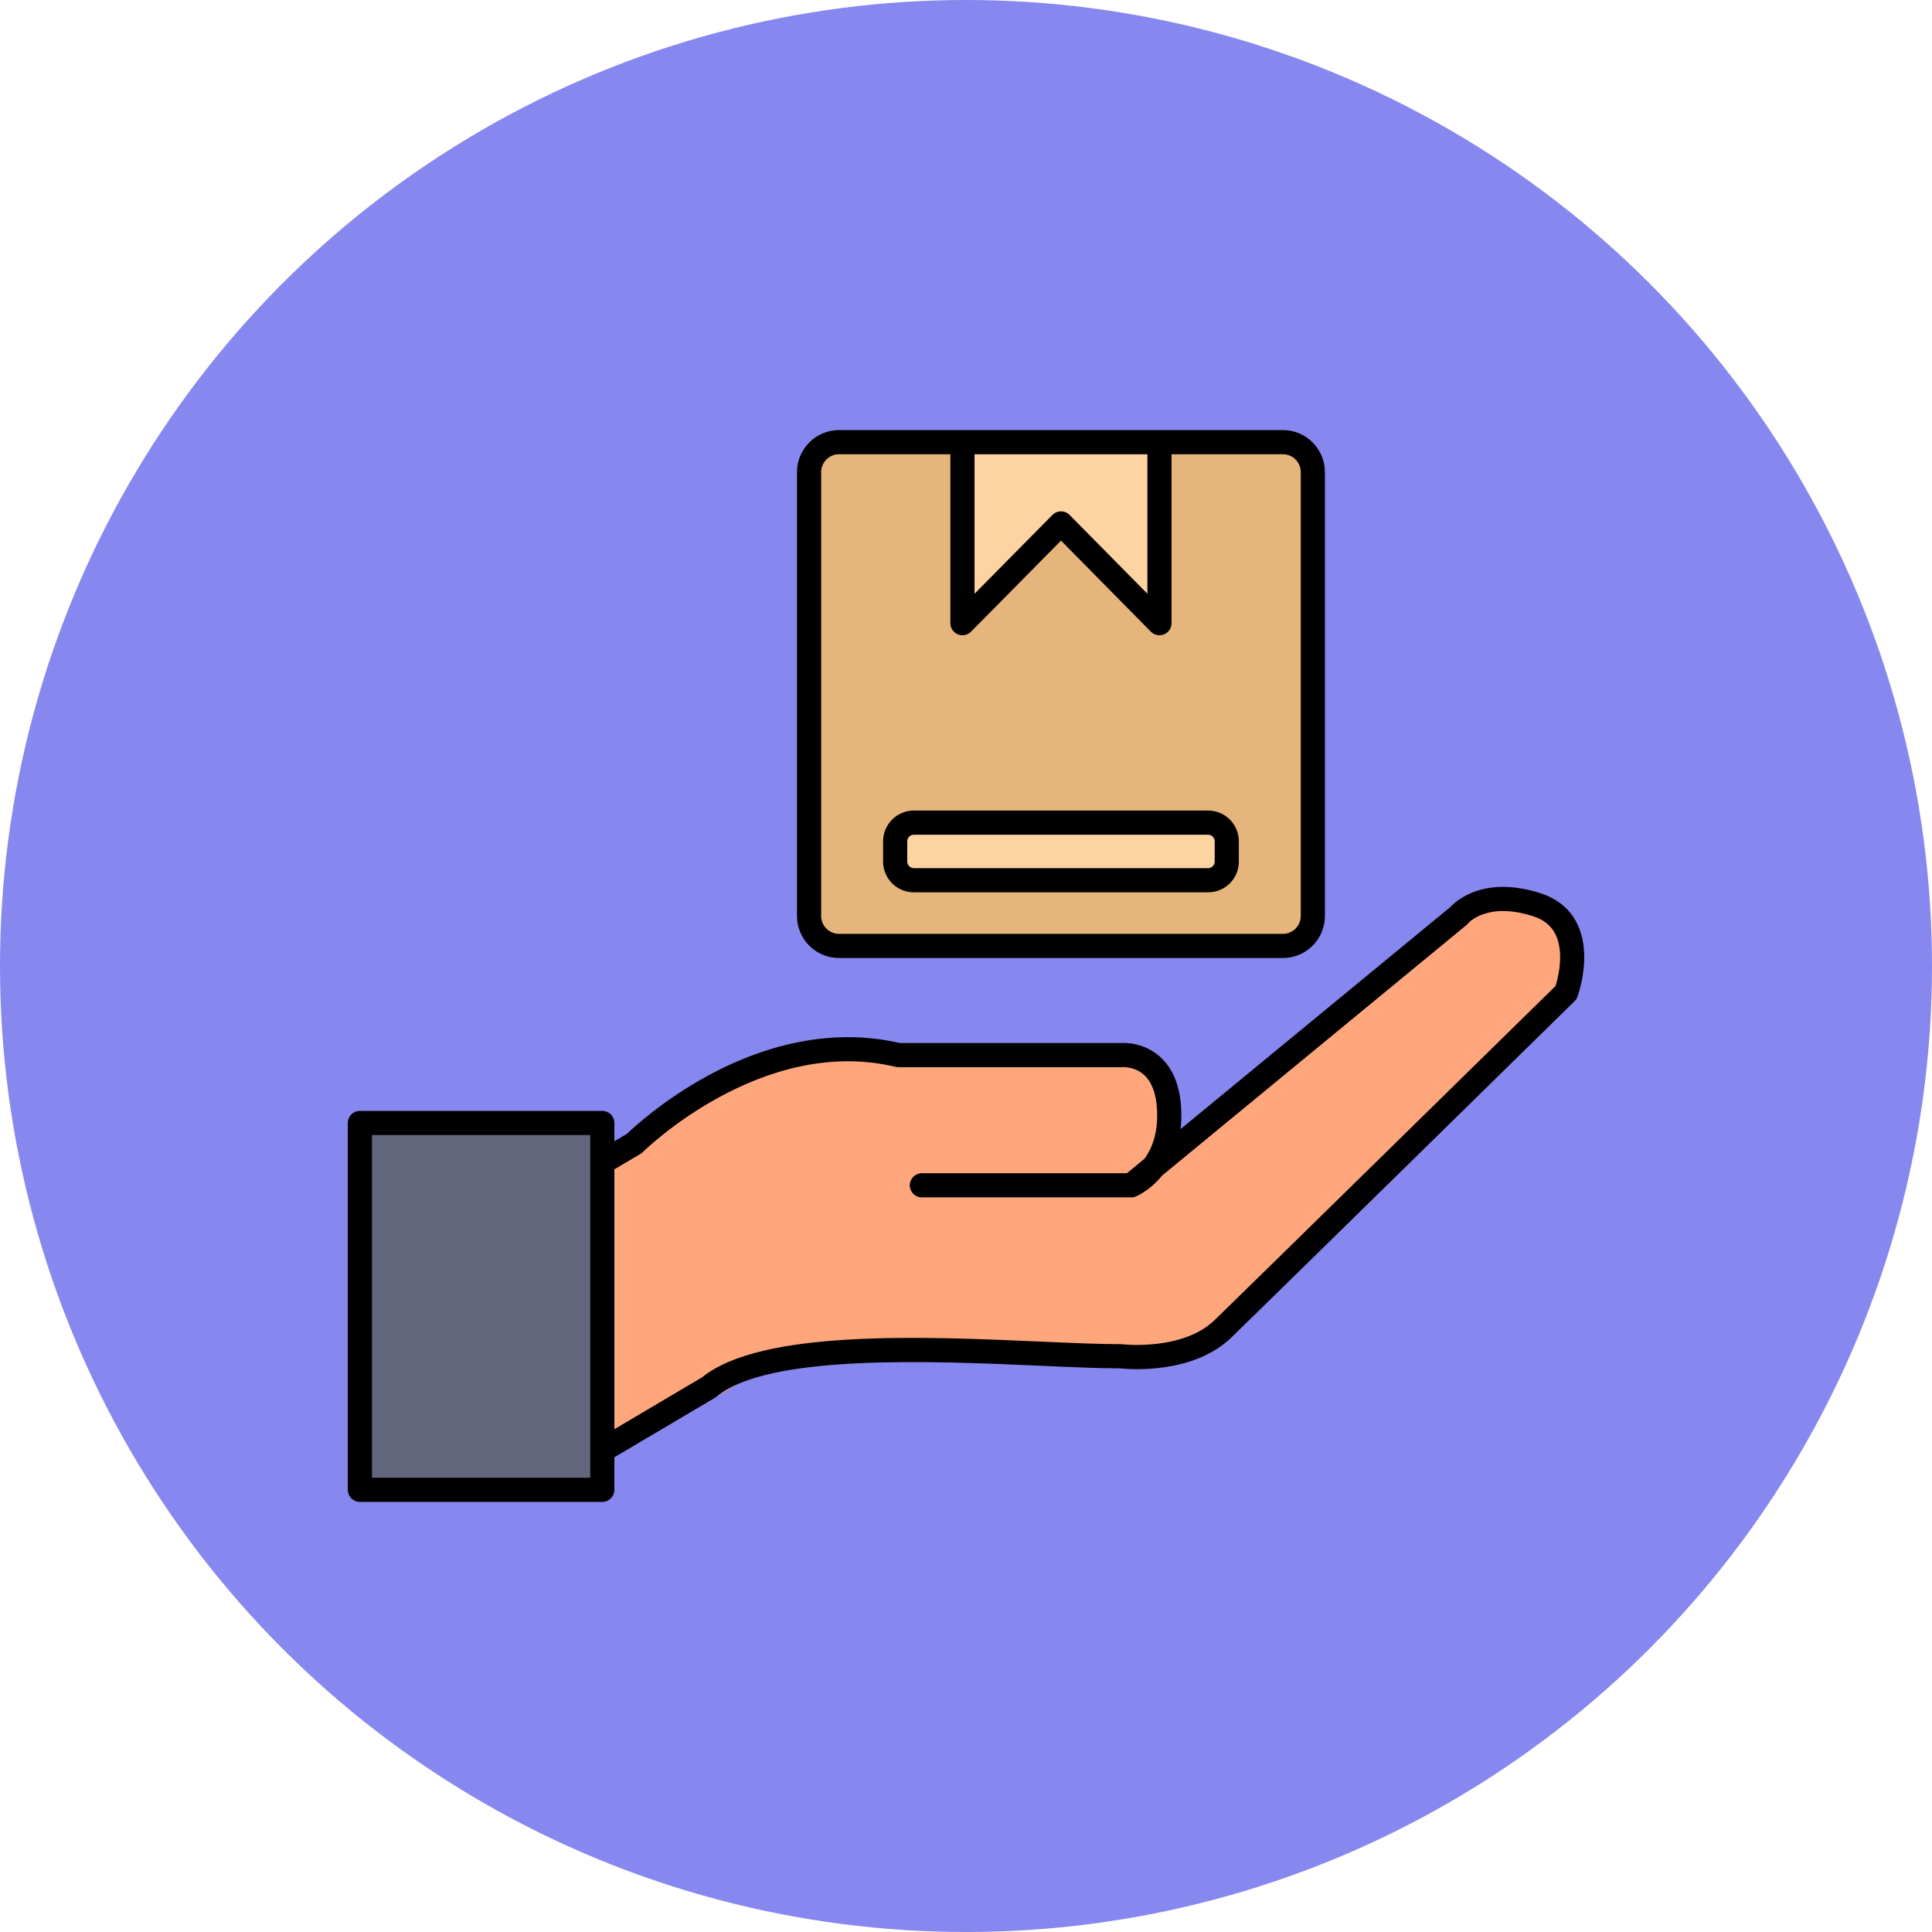
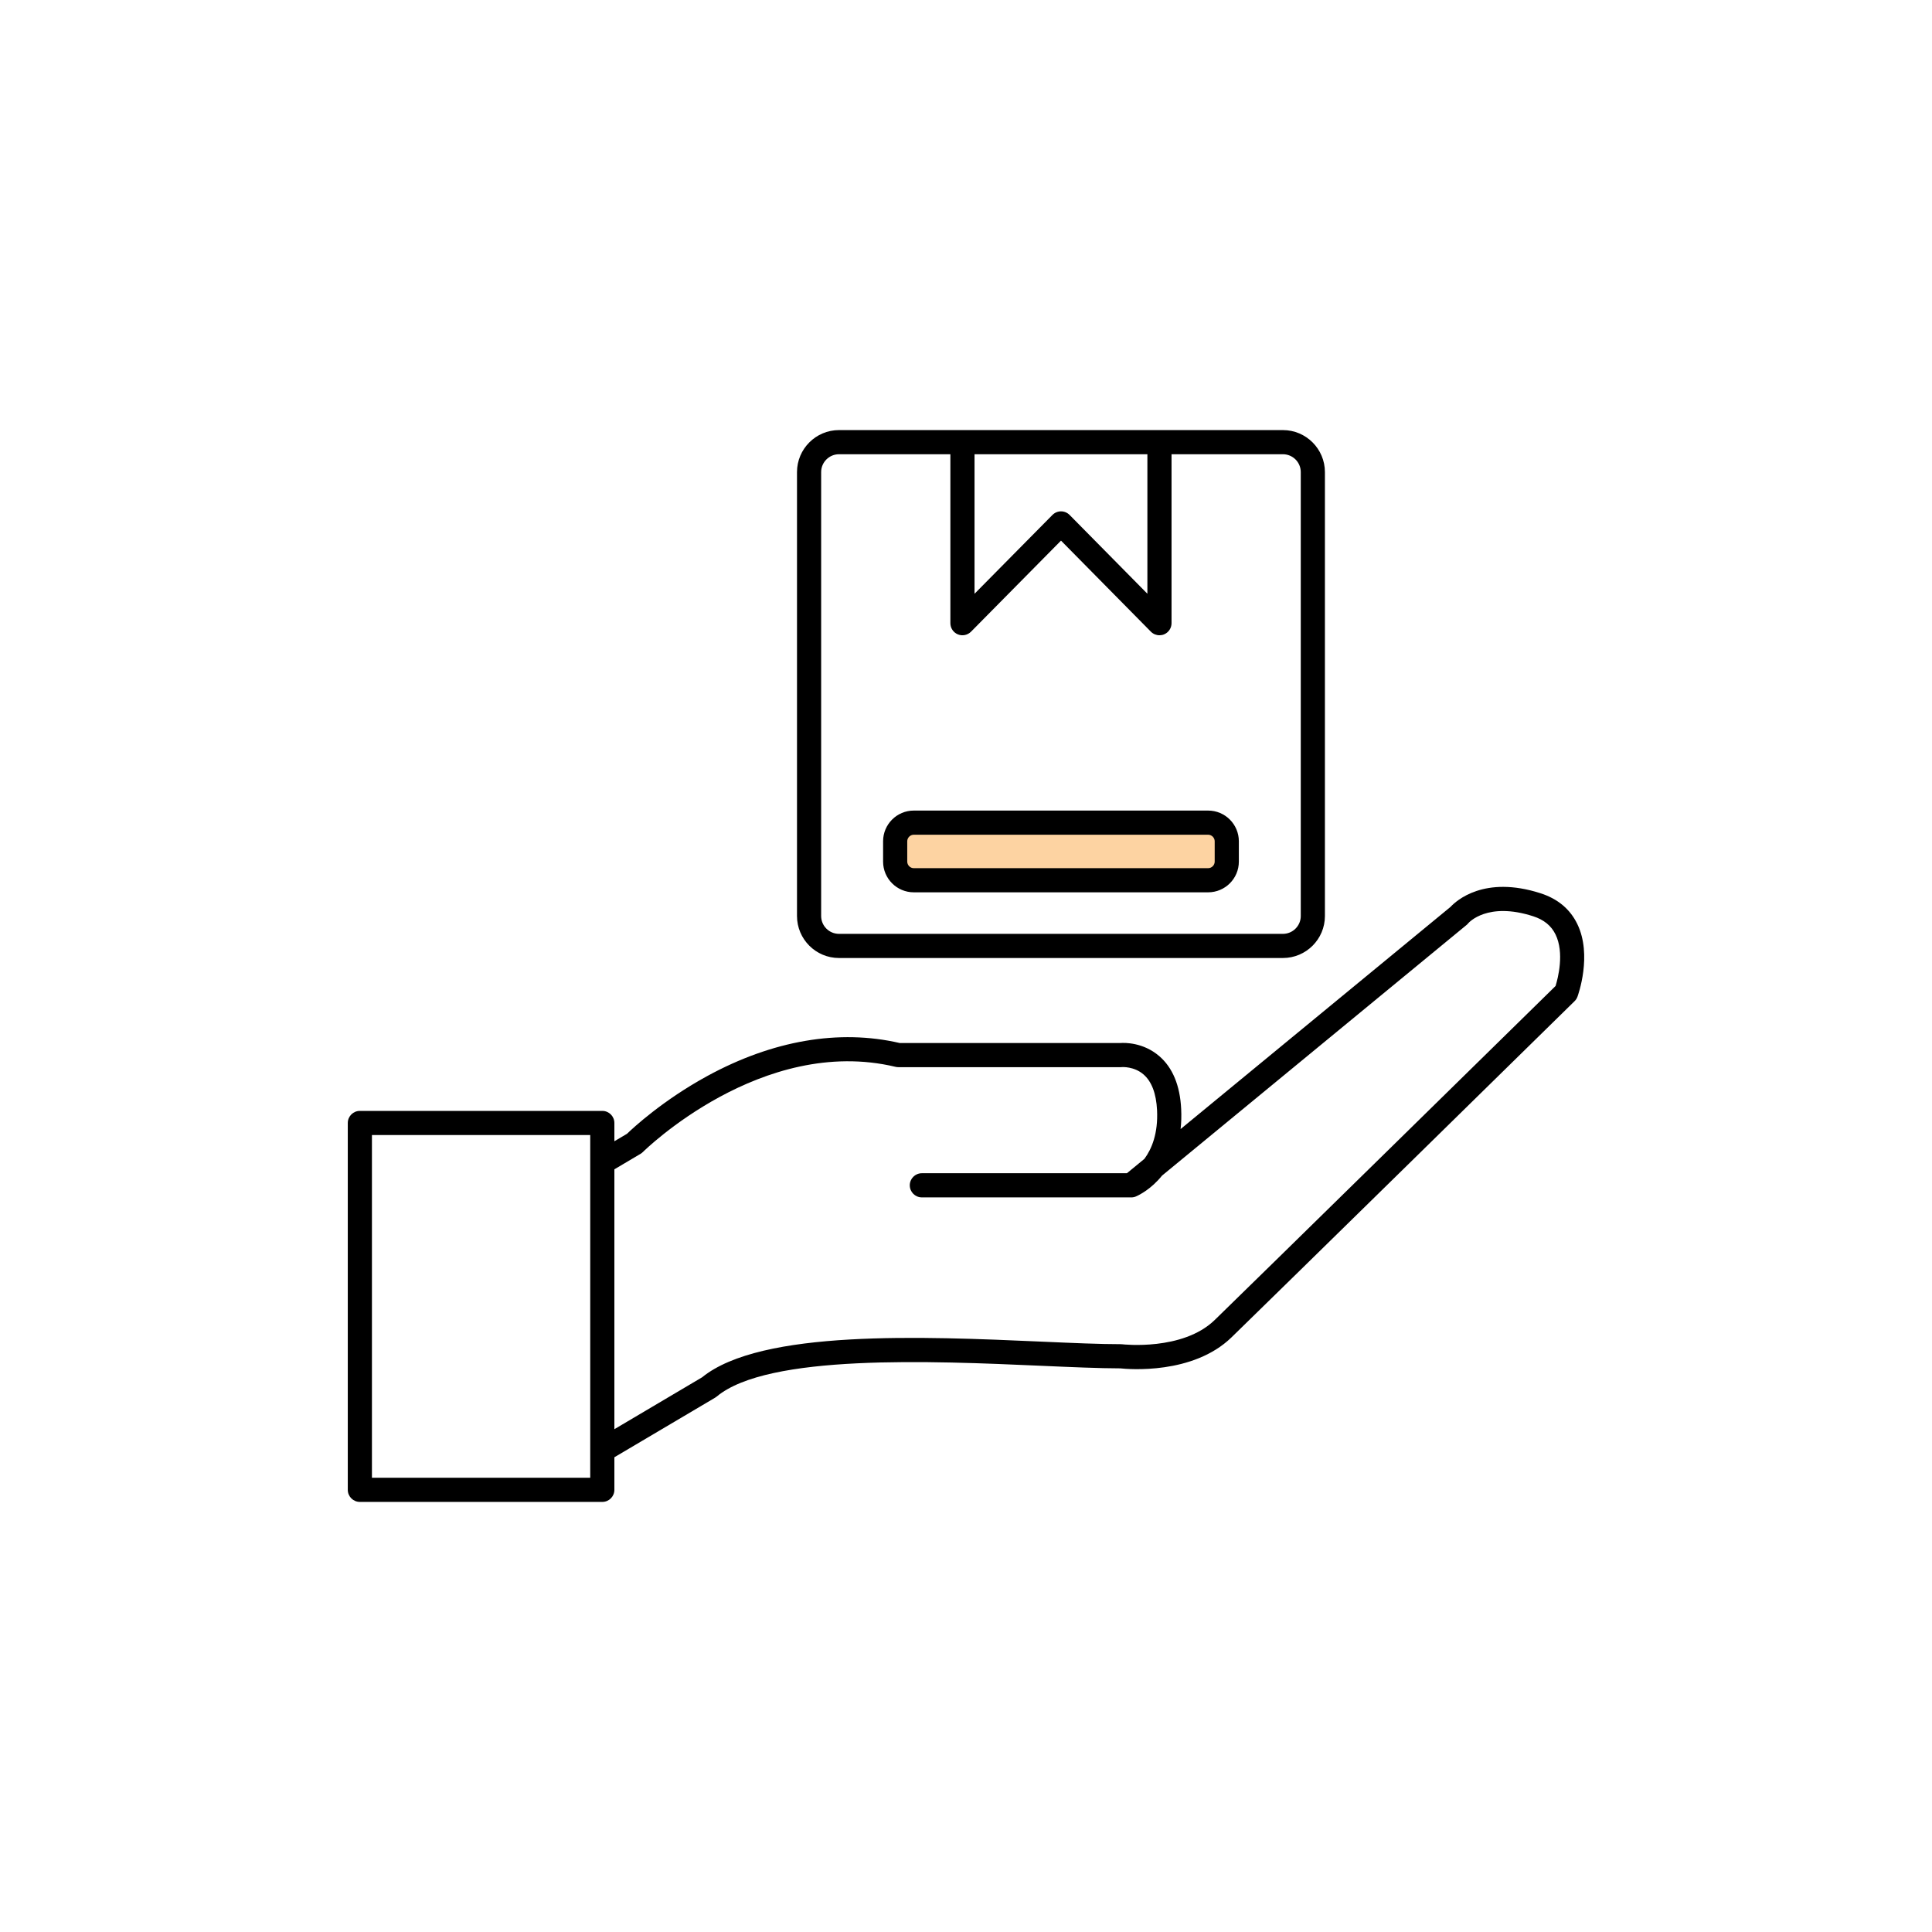
<svg xmlns="http://www.w3.org/2000/svg" clip-rule="evenodd" fill-rule="evenodd" height="512" viewBox="0 0 800 800" width="512">
  <g id="Layer_x0020_1">
-     <circle cx="400" cy="400" fill="#8787f0" r="400" />
-     <path d="m526.7 392.78h-174.76c-9.99 0-18.12-8.13-18.12-18.12v-174.76c0-10 8.13-18.13 18.12-18.13h174.76c10 0 18.13 8.13 18.13 18.13v174.76c0 9.99-8.13 18.12-18.13 18.12z" fill="#e6b57c" />
-     <path d="m396.5 181.77h85.64v68.95c0 2.29-1.47 4.35-3.73 5.22s-4.86.37-6.58-1.26l-32.49-30.82-32.53 30.83c-1.16 1.09-2.71 1.67-4.29 1.67-.77 0-1.54-.14-2.28-.42-2.26-.87-3.74-2.93-3.74-5.22z" fill="#fdd3a2" />
    <path d="m495.69 364.05h-112.73c-7.34 0-13.31-4.42-13.31-9.84v-5.77c0-5.42 5.97-9.83 13.31-9.83h112.73c7.33 0 13.3 4.41 13.3 9.83v5.77c0 5.42-5.97 9.84-13.3 9.84z" fill="#fdd3a2" />
-     <path d="m259.94 599.19c-1.62 0-9.25-.83-10.14-2.32-.33-.56-11.15-101.15 1.19-110.92-1.34-2.25 4.28-7.21 6.54-8.54l12.09-7.16c2.41-2.32 14.06-13.14 31.56-22.69 25.62-13.97 51.7-18.44 75.44-12.93h86.6c1.69-.12 8.95-.26 15.22 5.13 5.27 4.54 6.41 20.8 6.86 30.04.14 2.84.04 5.45-.23 7.87l119.66-97.79c2.22-2.4 1.21-11.14 23.34-3.99 6.73 2.17 16.94 3.58 19.77 9.4 5.95 12.26-5.07 30.53-5.31 31.19-.24.65-.63 1.25-1.13 1.74-1.2 1.18-120.37 118.11-134.62 131.92-15.13 14.66-40.39 12.49-43.63 12.14-8.42-.01-19.03-.48-31.3-1.02-42.56-1.87-106.88-4.7-127.01 12.08-.2.16-.4.3-.62.43l-41.87 24.77c-.76.44-1.59.65-2.41.65z" fill="#ffa67c" />
-     <path d="m246.3 616.79h-94.19c-2.59 0-4.69-2.1-4.69-4.69v-142.53c0-2.59 2.1-4.69 4.69-4.69h94.19c2.59 0 4.69 2.1 4.69 4.69v142.53c0 2.59-2.1 4.69-4.69 4.69z" fill="#62667c" />
    <path d="m531.23 396.69h-183.82c-9.59 0-17.39-7.8-17.39-17.39v-183.81c0-9.59 7.8-17.4 17.39-17.4h51.12 81.58 51.12c9.59 0 17.39 7.81 17.39 17.4v183.81c0 9.59-7.8 17.39-17.39 17.39zm-281.83 225.22h-100.39c-2.76 0-5-2.24-5-5v-151.91c0-2.76 2.24-5 5-5h100.39c2.76 0 5 2.24 5 5v7.57l5.22-3.09c2.54-2.45 14.83-13.87 33.3-23.95 27.05-14.74 54.56-19.46 79.62-13.64h91.4c1.79-.13 9.44-.28 16.07 5.41 5.56 4.79 8.61 12.16 9.09 21.91.14 3 .05 5.76-.24 8.31l111.75-91.98c2.35-2.53 13.96-13.19 37.32-5.65 7.1 2.29 12.21 6.56 15.19 12.71 6.29 12.93.32 29.43.07 30.12-.26.7-.66 1.32-1.19 1.84-1.27 1.25-127.04 124.66-142.08 139.23-15.97 15.48-42.63 13.18-46.05 12.82-8.88-.02-20.09-.51-33.04-1.08-44.92-1.98-112.8-4.96-134.04 12.74-.21.18-.43.33-.66.47l-41.73 24.68v13.49c0 2.76-2.24 5-5 5zm5-137.72v107.61l36.31-21.48c24.49-19.89 91.54-16.94 140.56-14.78 12.97.57 24.17 1.06 32.88 1.06.2 0 .41.02.61.04.24.03 24.93 2.82 38.2-10.03 14.36-13.91 129.94-127.32 141.17-138.34.99-3.23 3.71-13.71-.02-21.33-1.77-3.63-4.8-6.1-9.26-7.54-18.89-6.09-26.6 2.57-26.92 2.94-.21.28-.4.46-.67.68l-126.09 103.78c-4.5 5.59-9.44 8.02-10.62 8.54l-.01.01-.09.04-.02.01-.06.02-.05.02h-.01l-.02.01-.03.01-.03.01-.03.02-.02.01-.03.01-.03.01-.03.01-.06.02-.02.01-.03.01h-.01l-.02.01h-.03l-.03.01-.03.01-.01.01h-.02l-.03.01-.03.01-.03.01-.05.01-.03.01-.09.02-.03.01h-.03l-.01.01h-.02l-.03.01h-.03l-.03.01h-.01l-.05.01-.03.01h-.03-.01l-.02.01h-.03-.03l-.03.01h-.01-.02l-.03.01h-.03l-.03.01h-.01-.02-.03l-.03.01h-.03-.01-.02-.03l-.03.01h-.03-.01-.02-.03l-.03.01h-.03-.01-.02-.03-.03-.03-.01-.02-.03-.03-.03-.01-86.7c-2.77 0-5-2.24-5-5s2.23-5 5-5h84.91l7.26-5.97c3.01-4.09 5.69-10.49 5.22-20.14-.34-6.91-2.23-11.89-5.63-14.82-3.89-3.35-8.78-3.02-8.83-3.02-.17.02-.34.03-.5.03h-92.19c-.39 0-.78-.05-1.16-.14-55.31-13.21-104.09 34.77-104.58 35.26-.3.29-.63.55-.99.77l-10.83 6.41zm-100.39 127.72h90.39v-11.24-.22-130.45h-90.39zm346.26-242.42h-121.9c-7 0-12.7-5.7-12.7-12.71v-8.43c0-7.01 5.7-12.71 12.7-12.71h121.9c7.01 0 12.71 5.7 12.71 12.71v8.43c0 7.01-5.7 12.71-12.71 12.71zm-121.9-23.85c-1.46 0-2.7 1.24-2.7 2.71v8.43c0 1.47 1.24 2.71 2.7 2.71h121.9c1.47 0 2.71-1.24 2.71-2.71v-8.43c0-1.47-1.24-2.71-2.71-2.71zm101.74-82.59c-1.31 0-2.6-.52-3.56-1.49l-37.21-37.7-37.25 37.7c-1.43 1.44-3.58 1.89-5.46 1.12-1.88-.78-3.1-2.6-3.1-4.63v-69.96h-46.12c-4.07 0-7.39 3.32-7.39 7.39v183.82c0 4.08 3.32 7.39 7.39 7.39h183.82c4.07 0 7.39-3.31 7.39-7.39v-183.81c0-4.08-3.31-7.4-7.39-7.4h-46.12v69.96c0 2.03-1.23 3.86-3.1 4.63-.61.25-1.26.37-1.9.37zm-76.58-74.96v57.78l32.26-32.64c.94-.95 2.22-1.49 3.55-1.49h.01c1.33 0 2.61.54 3.55 1.49l32.21 32.63v-57.77z" />
  </g>
</svg>